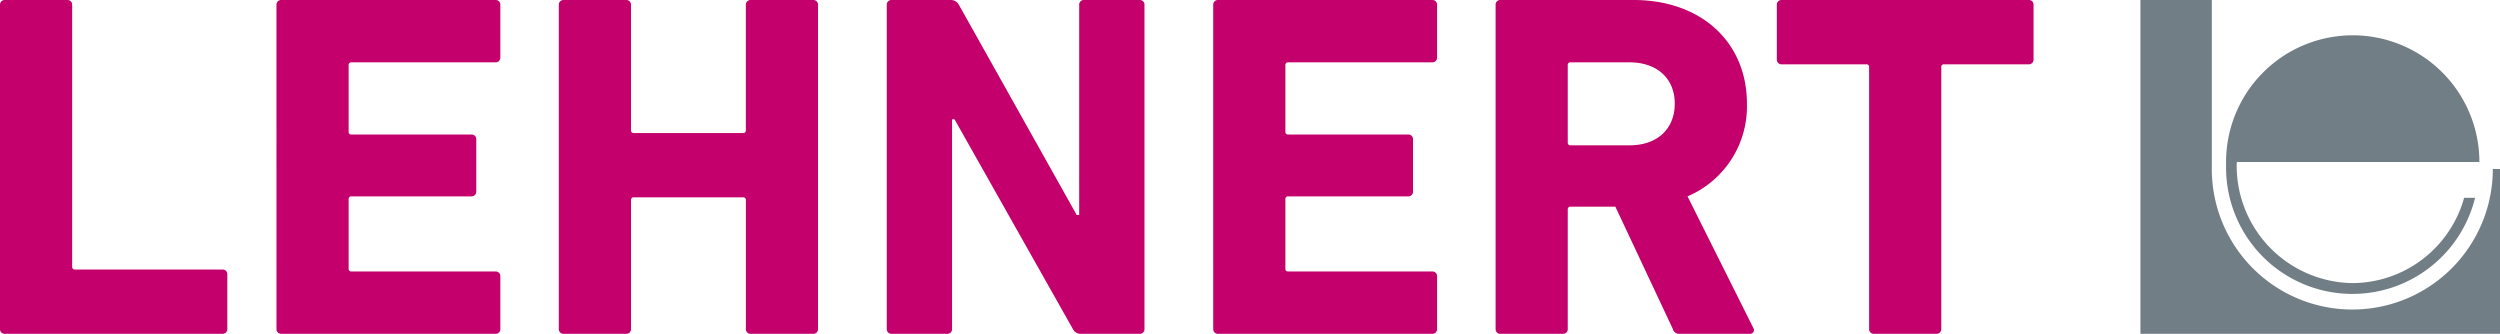
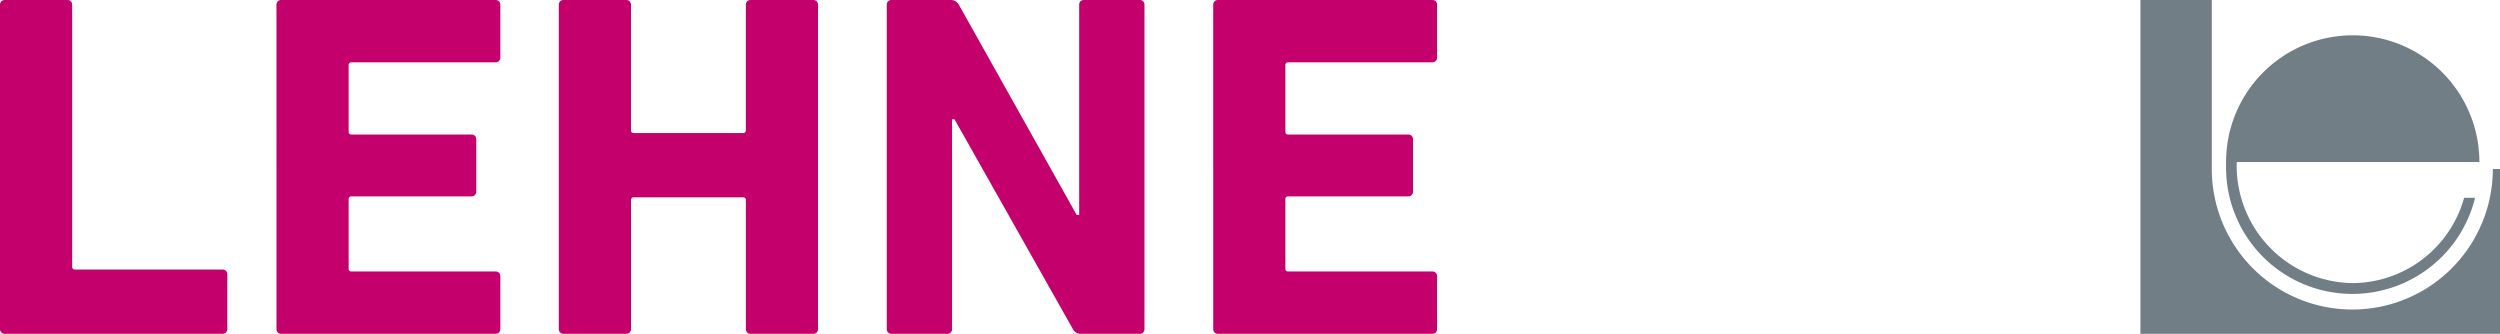
<svg xmlns="http://www.w3.org/2000/svg" width="305.553" height="40.799" viewBox="0 0 305.553 40.799">
  <defs>
    <clipPath id="clip-path">
      <rect id="Rechteck_1883" data-name="Rechteck 1883" width="305.553" height="40.799" transform="translate(0 0)" fill="none" />
    </clipPath>
  </defs>
  <g id="Gruppe_1138" data-name="Gruppe 1138" transform="translate(0 0)">
    <g id="Gruppe_1137" data-name="Gruppe 1137" clip-path="url(#clip-path)">
      <path id="Pfad_230" data-name="Pfad 230" d="M0,.6A.568.568,0,0,1,.6,0H8.22a.567.567,0,0,1,.6.6V32.58a.319.319,0,0,0,.361.36h18a.566.566,0,0,1,.6.6V40.2a.567.567,0,0,1-.6.6H.6a.567.567,0,0,1-.6-.6Z" fill="#c3006b" />
      <path id="Pfad_231" data-name="Pfad 231" d="M33.791.6a.568.568,0,0,1,.6-.6H60.551a.567.567,0,0,1,.6.6v6.42a.567.567,0,0,1-.6.6H42.971a.318.318,0,0,0-.36.36v8.1a.318.318,0,0,0,.36.36H57.61a.567.567,0,0,1,.6.6V23.4a.567.567,0,0,1-.6.6H42.971a.318.318,0,0,0-.36.36v8.46a.317.317,0,0,0,.36.359h17.58a.567.567,0,0,1,.6.6V40.2a.566.566,0,0,1-.6.6H34.392a.567.567,0,0,1-.6-.6Z" fill="#c3006b" />
      <path id="Pfad_232" data-name="Pfad 232" d="M68.3.6a.568.568,0,0,1,.6-.6h7.619a.568.568,0,0,1,.6.6V15.9a.318.318,0,0,0,.36.36H90.8a.318.318,0,0,0,.36-.36V.6a.568.568,0,0,1,.6-.6h7.619a.568.568,0,0,1,.6.6V40.2a.567.567,0,0,1-.6.6H91.762a.567.567,0,0,1-.6-.6V24.48a.318.318,0,0,0-.36-.36H77.482a.318.318,0,0,0-.36.36V40.2a.567.567,0,0,1-.6.6H68.9a.567.567,0,0,1-.6-.6Z" fill="#c3006b" />
      <path id="Pfad_233" data-name="Pfad 233" d="M108.382.6a.568.568,0,0,1,.6-.6h7.2a1.115,1.115,0,0,1,1.02.6L131.6,26.28h.3V.6a.567.567,0,0,1,.6-.6h6.78a.568.568,0,0,1,.6.6V40.2a.567.567,0,0,1-.6.6h-7.139a1.055,1.055,0,0,1-1.021-.6L116.662,14.58h-.3V40.2a.567.567,0,0,1-.6.6h-6.779a.567.567,0,0,1-.6-.6Z" fill="#c3006b" />
      <path id="Pfad_234" data-name="Pfad 234" d="M148.281.6a.568.568,0,0,1,.6-.6h26.159a.567.567,0,0,1,.6.6v6.42a.567.567,0,0,1-.6.6h-17.58a.318.318,0,0,0-.36.36v8.1a.318.318,0,0,0,.36.36H172.1a.567.567,0,0,1,.6.6V23.4a.567.567,0,0,1-.6.6H157.461a.318.318,0,0,0-.36.36v8.46a.317.317,0,0,0,.36.359h17.58a.567.567,0,0,1,.6.6V40.2a.566.566,0,0,1-.6.6H148.882a.567.567,0,0,1-.6-.6Z" fill="#c3006b" />
-       <path id="Pfad_235" data-name="Pfad 235" d="M205.352,40.8a.812.812,0,0,1-.9-.6l-7.02-14.939h-5.46a.318.318,0,0,0-.359.359V40.2a.568.568,0,0,1-.6.6h-7.619a.567.567,0,0,1-.6-.6V.6a.567.567,0,0,1,.6-.6h16.259c8.34,0,13.859,5.221,13.859,12.66A11.951,11.951,0,0,1,206.252,24l8.04,16.079a.463.463,0,0,1-.42.72Zm-.66-28.139c0-3.061-2.16-5.04-5.52-5.04h-7.2a.318.318,0,0,0-.359.36V17.4a.319.319,0,0,0,.359.361h7.2c3.36,0,5.52-1.98,5.52-5.1" fill="#c3006b" />
-       <path id="Pfad_236" data-name="Pfad 236" d="M229.045,40.8a.567.567,0,0,1-.6-.6V8.22a.318.318,0,0,0-.36-.359H217.766a.568.568,0,0,1-.6-.6V.6a.567.567,0,0,1,.6-.6h30.178a.567.567,0,0,1,.6.6V7.26a.567.567,0,0,1-.6.6H237.625a.318.318,0,0,0-.36.359V40.2a.567.567,0,0,1-.6.6Z" fill="#c3006b" />
      <path id="Pfad_237" data-name="Pfad 237" d="M287.559,34.6a14.343,14.343,0,0,1-14.188-14.5c0-.1.013-.2.015-.3h29.647a15.48,15.48,0,1,0-30.957.3,15.442,15.442,0,0,0,30.431,4.075h-1.339A14.231,14.231,0,0,1,287.559,34.6" fill="#717e86" />
      <path id="Pfad_238" data-name="Pfad 238" d="M304.675,20.658a17.173,17.173,0,0,1-34.346,0V0h-8.723V40.795h43.947V20.658Z" fill="#717e86" />
    </g>
  </g>
</svg>